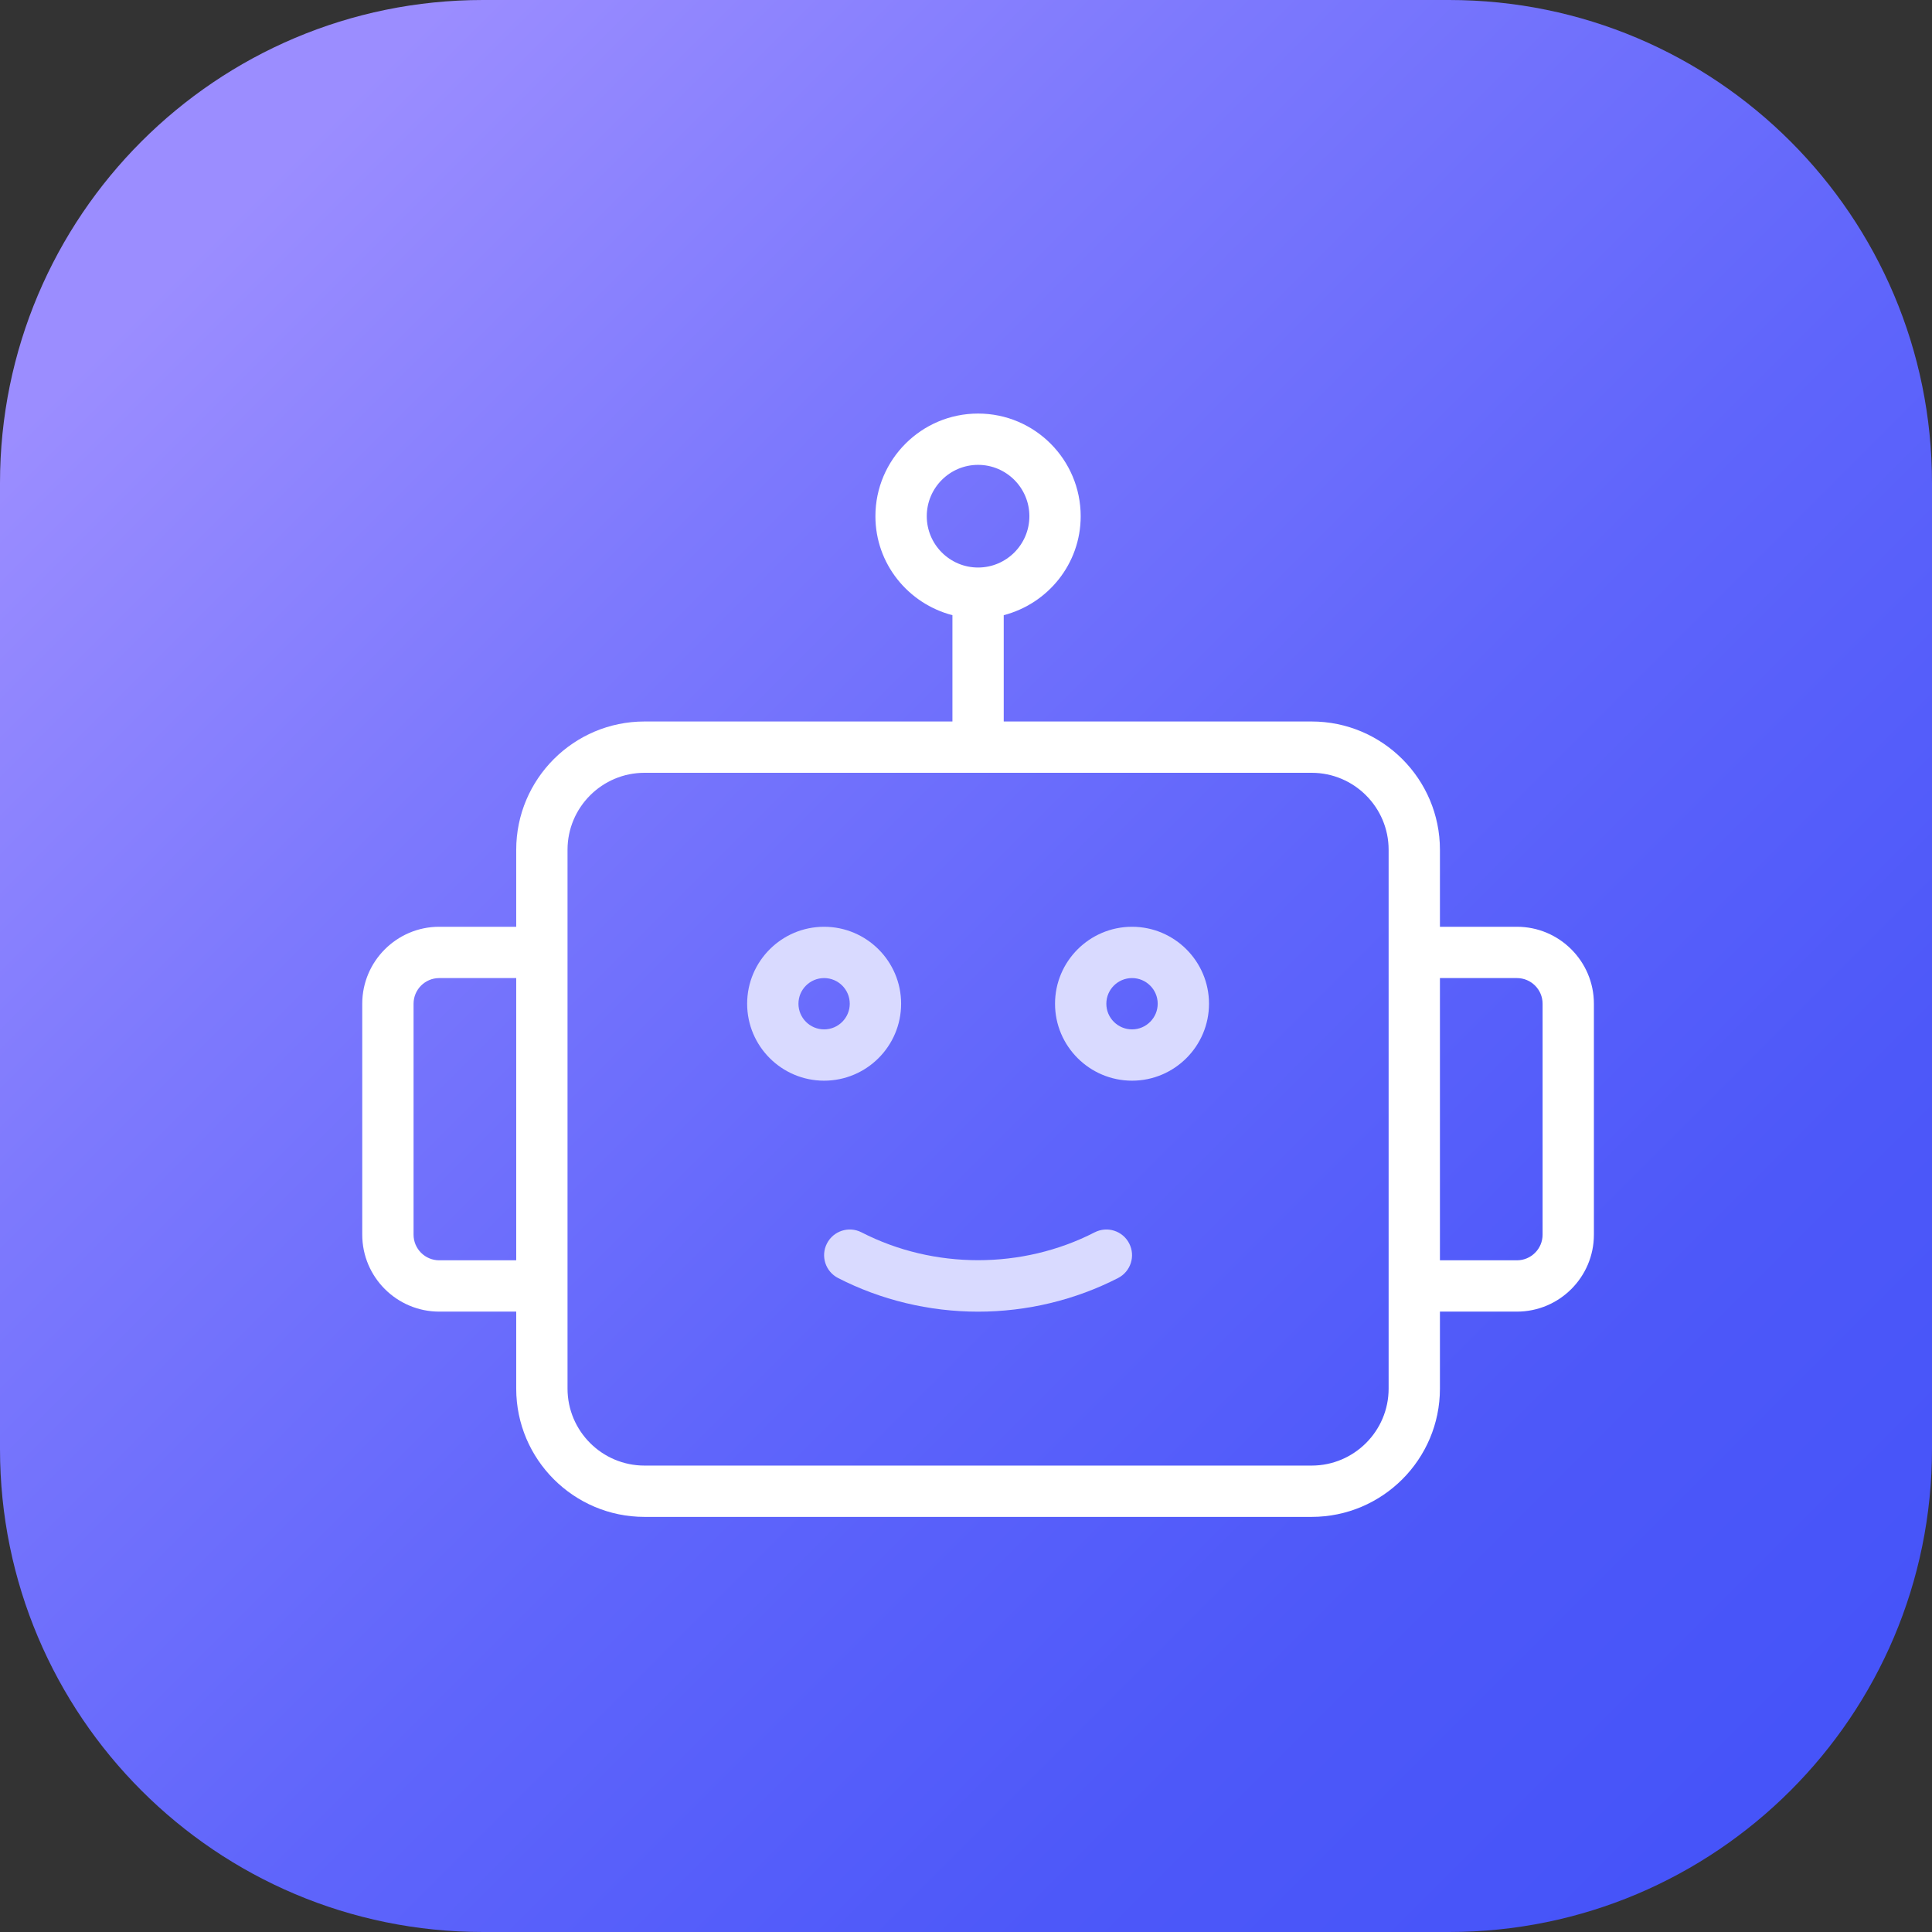
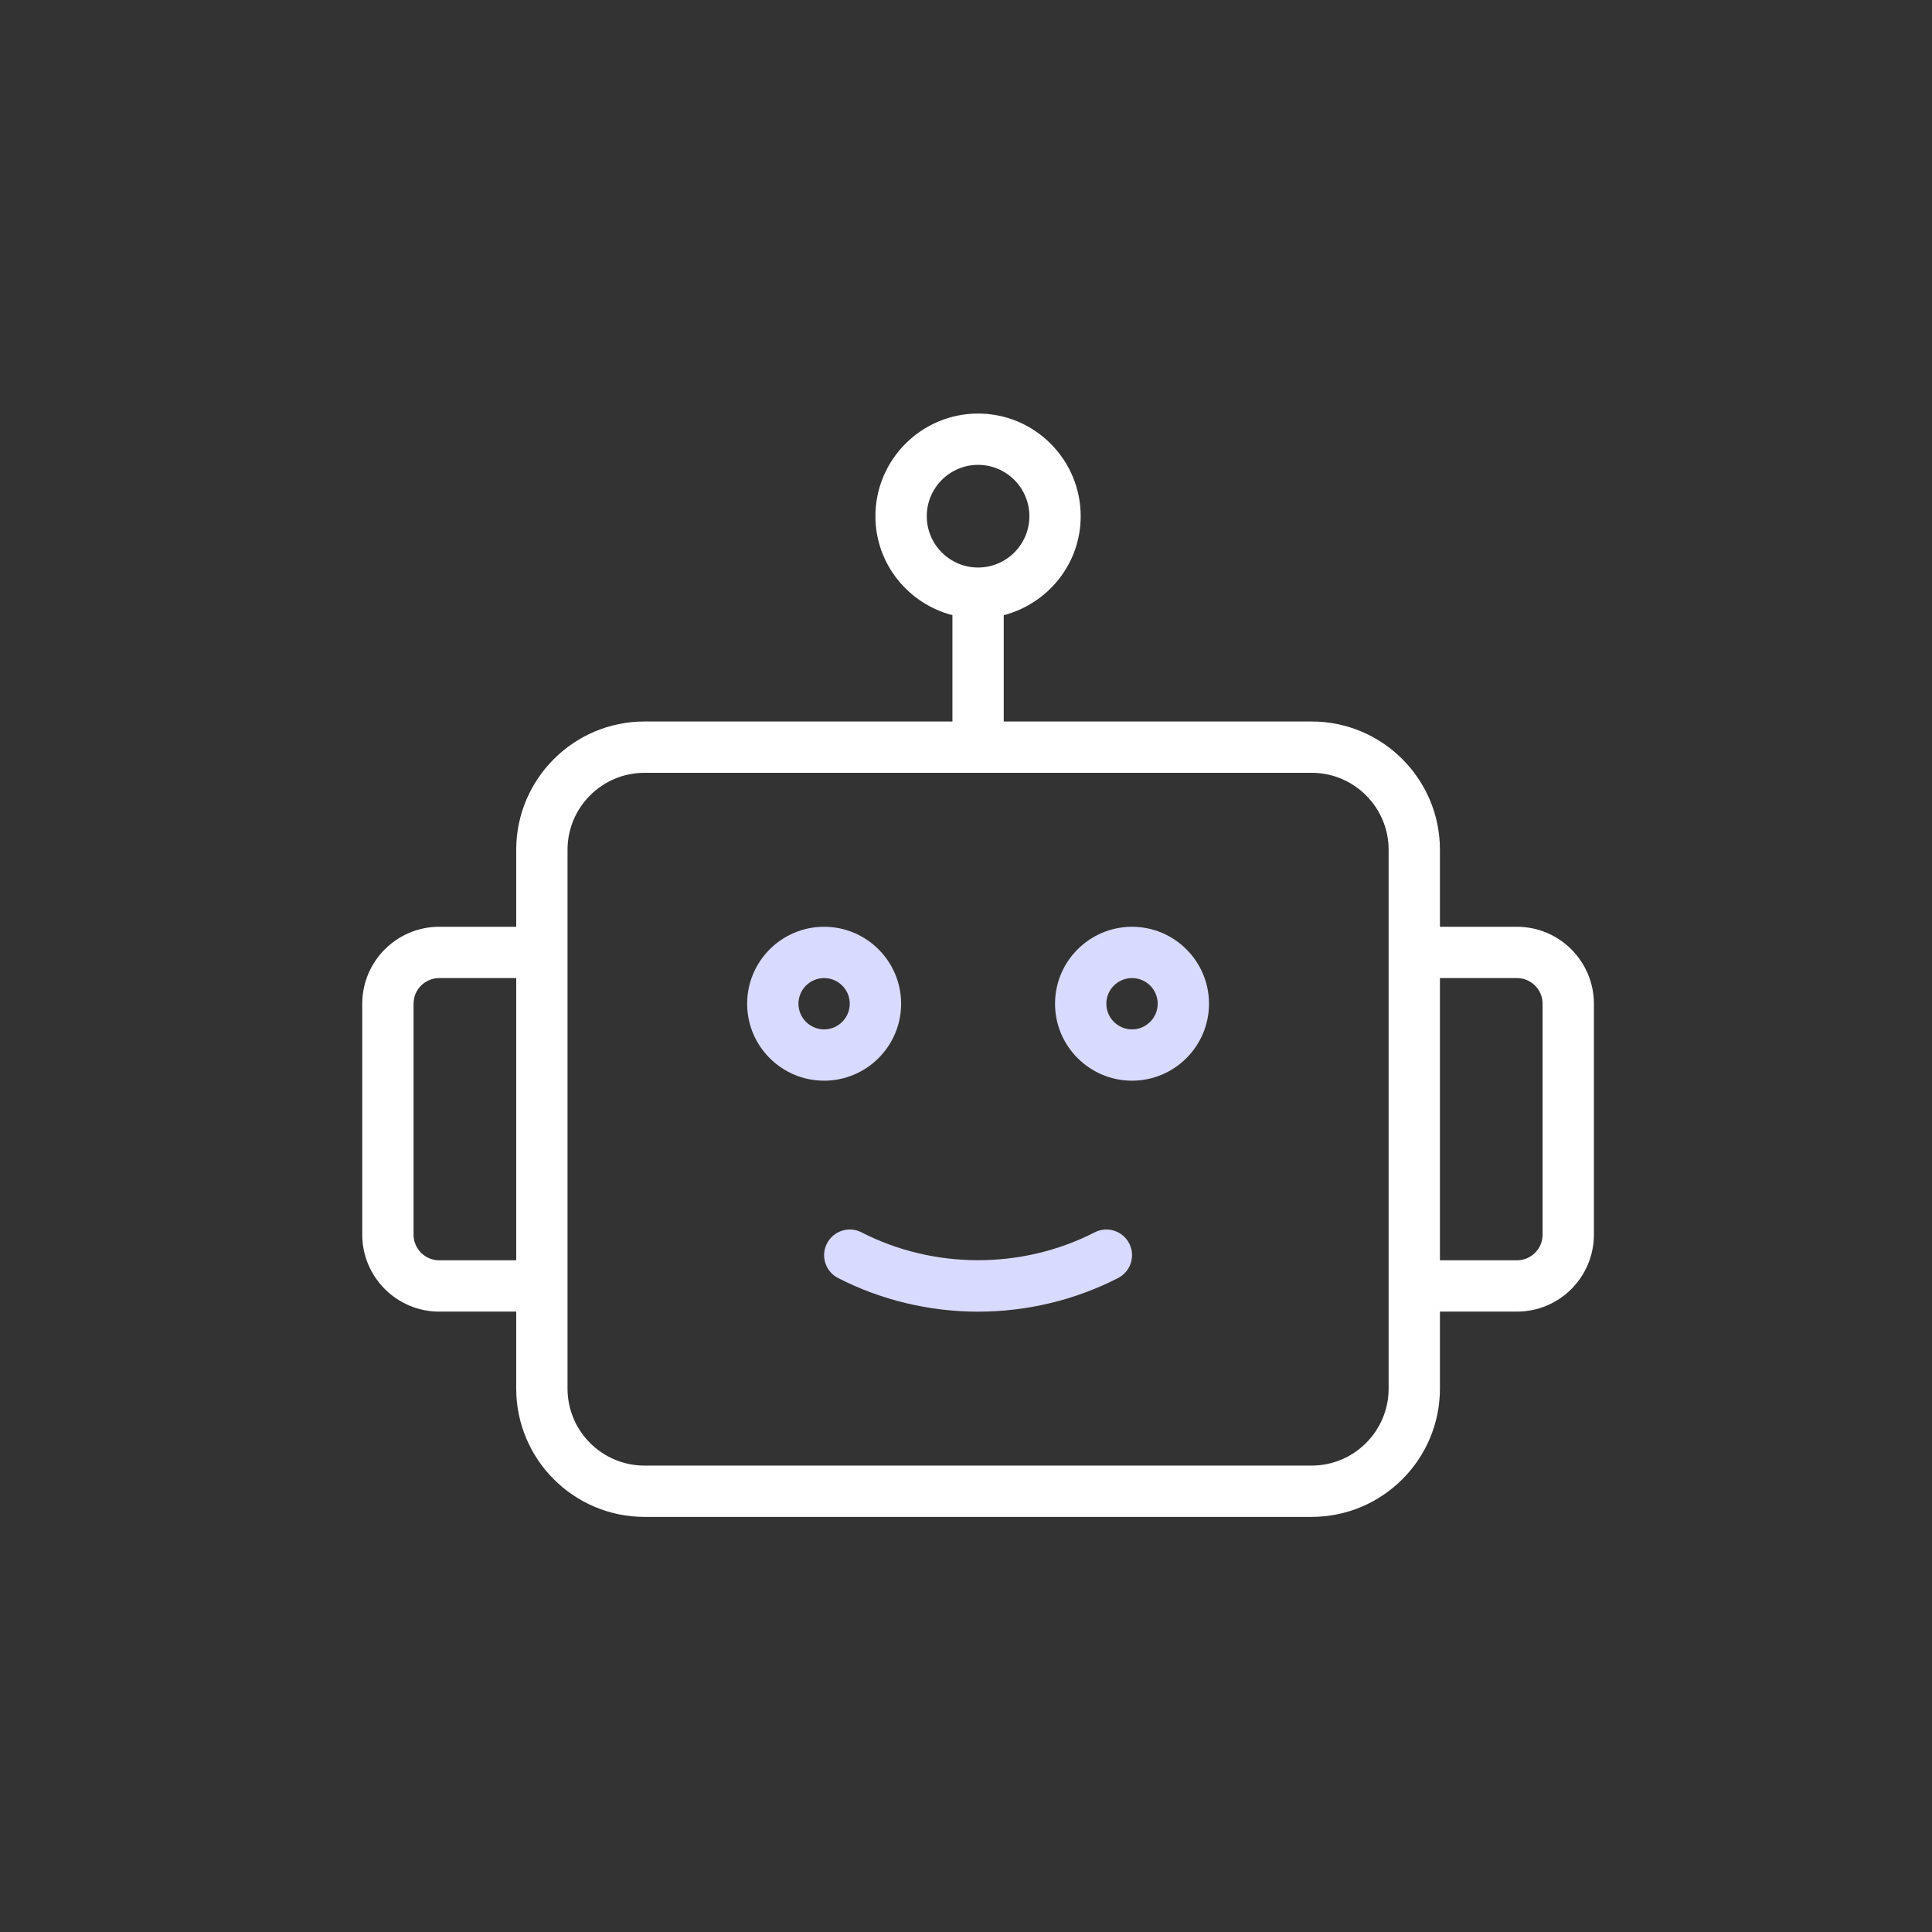
<svg xmlns="http://www.w3.org/2000/svg" width="36" height="36" viewBox="0 0 36 36" fill="none">
  <rect x="0" y="0" width="36" height="36" fill="#333333" stroke="none" />
-   <path d="M27 0H9C4.029 0 0 4.029 0 9V27C0 31.971 4.029 36 9 36H27C31.971 36 36 31.971 36 27V9C36 4.029 31.971 0 27 0Z" fill="url(#paint0_linear_412_5485)" />
  <g clip-path="url(#clip0_412_5485)">
    <path d="M16.791 18.703C16.791 17.912 16.147 17.269 15.356 17.269C14.565 17.269 13.922 17.912 13.922 18.703C13.922 19.494 14.565 20.137 15.356 20.137C16.147 20.137 16.791 19.494 16.791 18.703ZM15.356 19.181C15.093 19.181 14.878 18.967 14.878 18.703C14.878 18.439 15.093 18.225 15.356 18.225C15.62 18.225 15.834 18.439 15.834 18.703C15.834 18.966 15.62 19.181 15.356 19.181Z" fill="#D9DAFF" />
    <path d="M21.094 17.269C20.303 17.269 19.659 17.912 19.659 18.703C19.659 19.494 20.303 20.137 21.094 20.137C21.884 20.137 22.528 19.494 22.528 18.703C22.528 17.912 21.884 17.269 21.094 17.269ZM21.094 19.181C20.83 19.181 20.615 18.967 20.615 18.703C20.615 18.439 20.83 18.225 21.094 18.225C21.357 18.225 21.572 18.439 21.572 18.703C21.572 18.966 21.357 19.181 21.094 19.181Z" fill="#D9DAFF" />
    <path d="M20.397 22.963C19.051 23.655 17.399 23.655 16.053 22.963C15.818 22.842 15.53 22.935 15.409 23.17C15.288 23.405 15.381 23.693 15.616 23.814C16.414 24.224 17.316 24.441 18.225 24.441C19.134 24.441 20.036 24.224 20.834 23.814C21.069 23.693 21.162 23.405 21.041 23.17C20.921 22.935 20.633 22.842 20.397 22.963Z" fill="#D9DAFF" />
    <path d="M28.266 17.269H26.831V15.834C26.831 14.516 25.759 13.444 24.441 13.444H18.703V11.463C19.526 11.249 20.137 10.507 20.137 9.619C20.137 8.564 19.28 7.706 18.225 7.706C17.17 7.706 16.312 8.564 16.312 9.619C16.312 10.507 16.924 11.249 17.747 11.463V13.444H12.009C10.691 13.444 9.619 14.516 9.619 15.834V17.269H8.184C7.394 17.269 6.75 17.912 6.75 18.703V23.006C6.75 23.797 7.394 24.44 8.184 24.44H9.619V25.875C9.619 27.193 10.691 28.265 12.009 28.265H24.441C25.759 28.265 26.831 27.193 26.831 25.875V24.44H28.266C29.056 24.44 29.7 23.797 29.7 23.006V18.703C29.7 17.912 29.056 17.269 28.266 17.269ZM17.269 9.619C17.269 9.091 17.698 8.662 18.225 8.662C18.752 8.662 19.181 9.091 19.181 9.619C19.181 10.146 18.752 10.575 18.225 10.575C17.698 10.575 17.269 10.146 17.269 9.619ZM8.184 23.484C7.921 23.484 7.706 23.27 7.706 23.006V18.703C7.706 18.439 7.921 18.225 8.184 18.225H9.619V23.484H8.184ZM25.875 25.875C25.875 26.666 25.231 27.309 24.441 27.309H12.009C11.219 27.309 10.575 26.666 10.575 25.875V15.834C10.575 15.043 11.219 14.4 12.009 14.4H24.441C25.231 14.4 25.875 15.043 25.875 15.834V25.875ZM28.744 23.006C28.744 23.27 28.529 23.484 28.266 23.484H26.831V18.225H28.266C28.529 18.225 28.744 18.439 28.744 18.703V23.006Z" fill="white" />
  </g>
  <defs>
    <linearGradient id="paint0_linear_412_5485" x1="4.148" y1="4.148" x2="32.957" y2="32.957" gradientUnits="userSpaceOnUse">
      <stop stop-color="#9B8DFF" />
      <stop offset="0.252" stop-color="#7D79FD" />
      <stop offset="0.555" stop-color="#5F65FB" />
      <stop offset="0.815" stop-color="#4D58F9" />
      <stop offset="1" stop-color="#4654F9" />
    </linearGradient>
    <clipPath id="clip0_412_5485">
      <rect width="22.95" height="22.95" fill="white" transform="translate(6.75 6.75)" />
    </clipPath>
  </defs>
</svg>